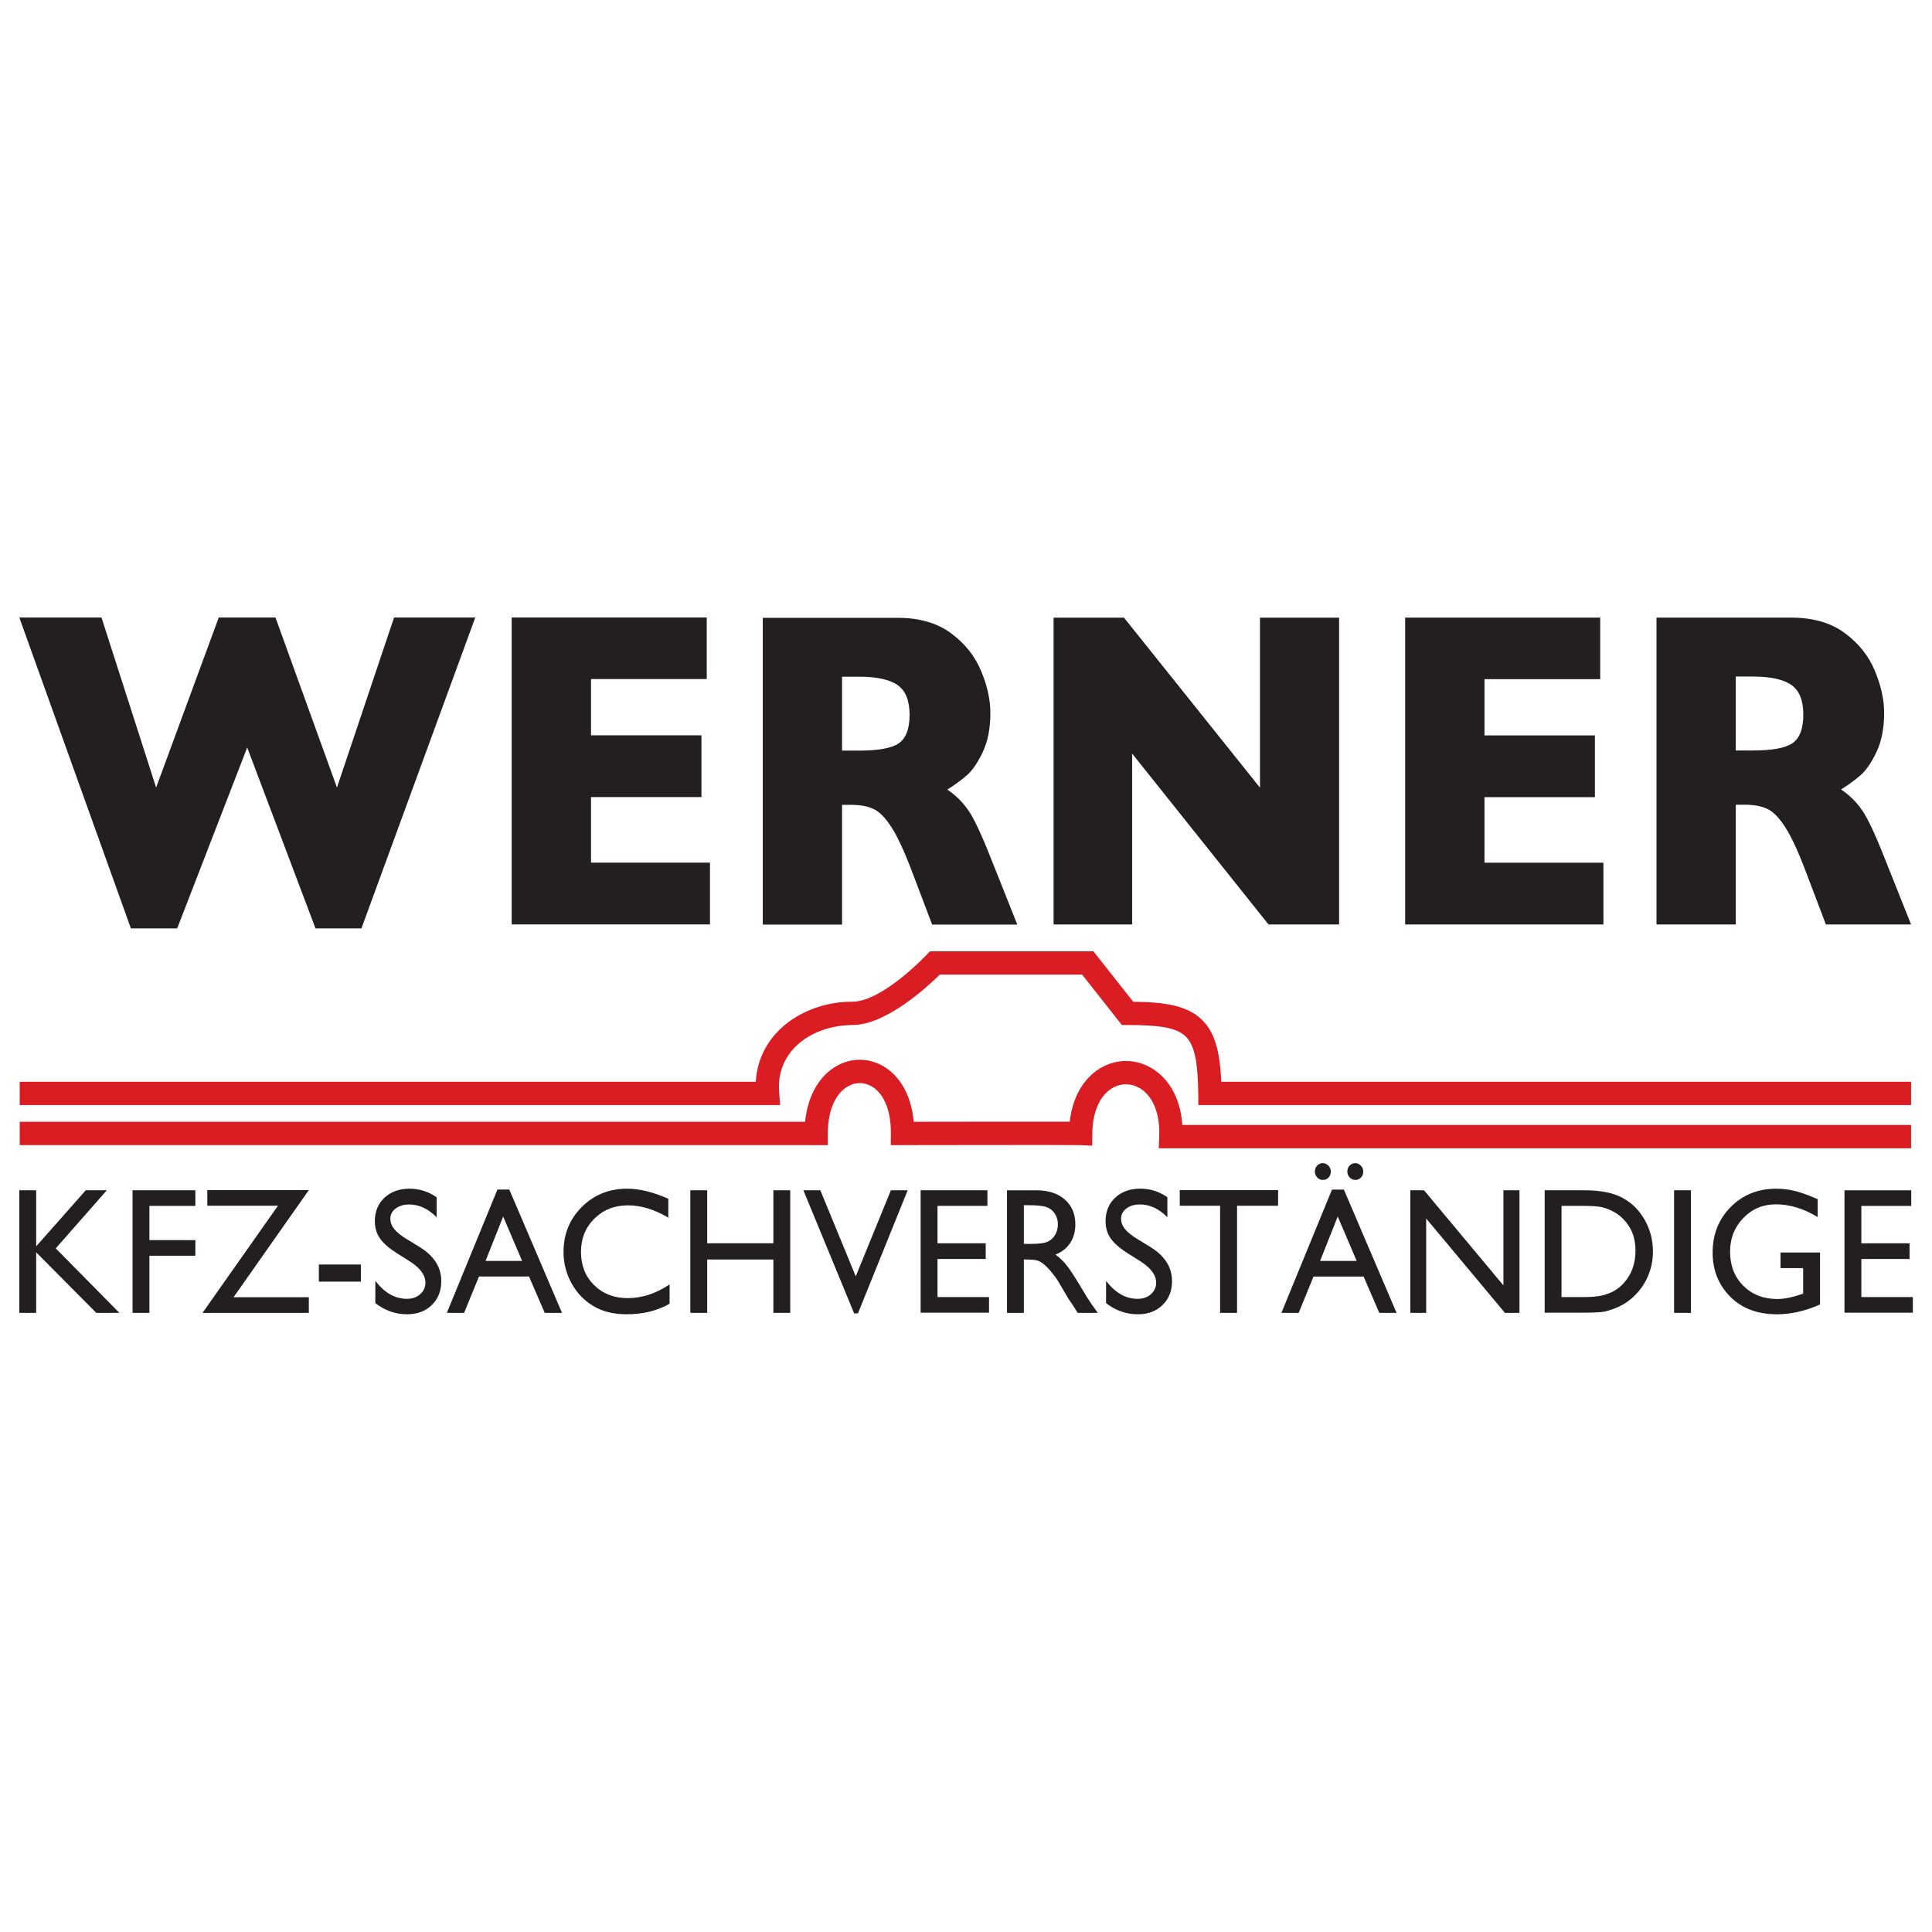
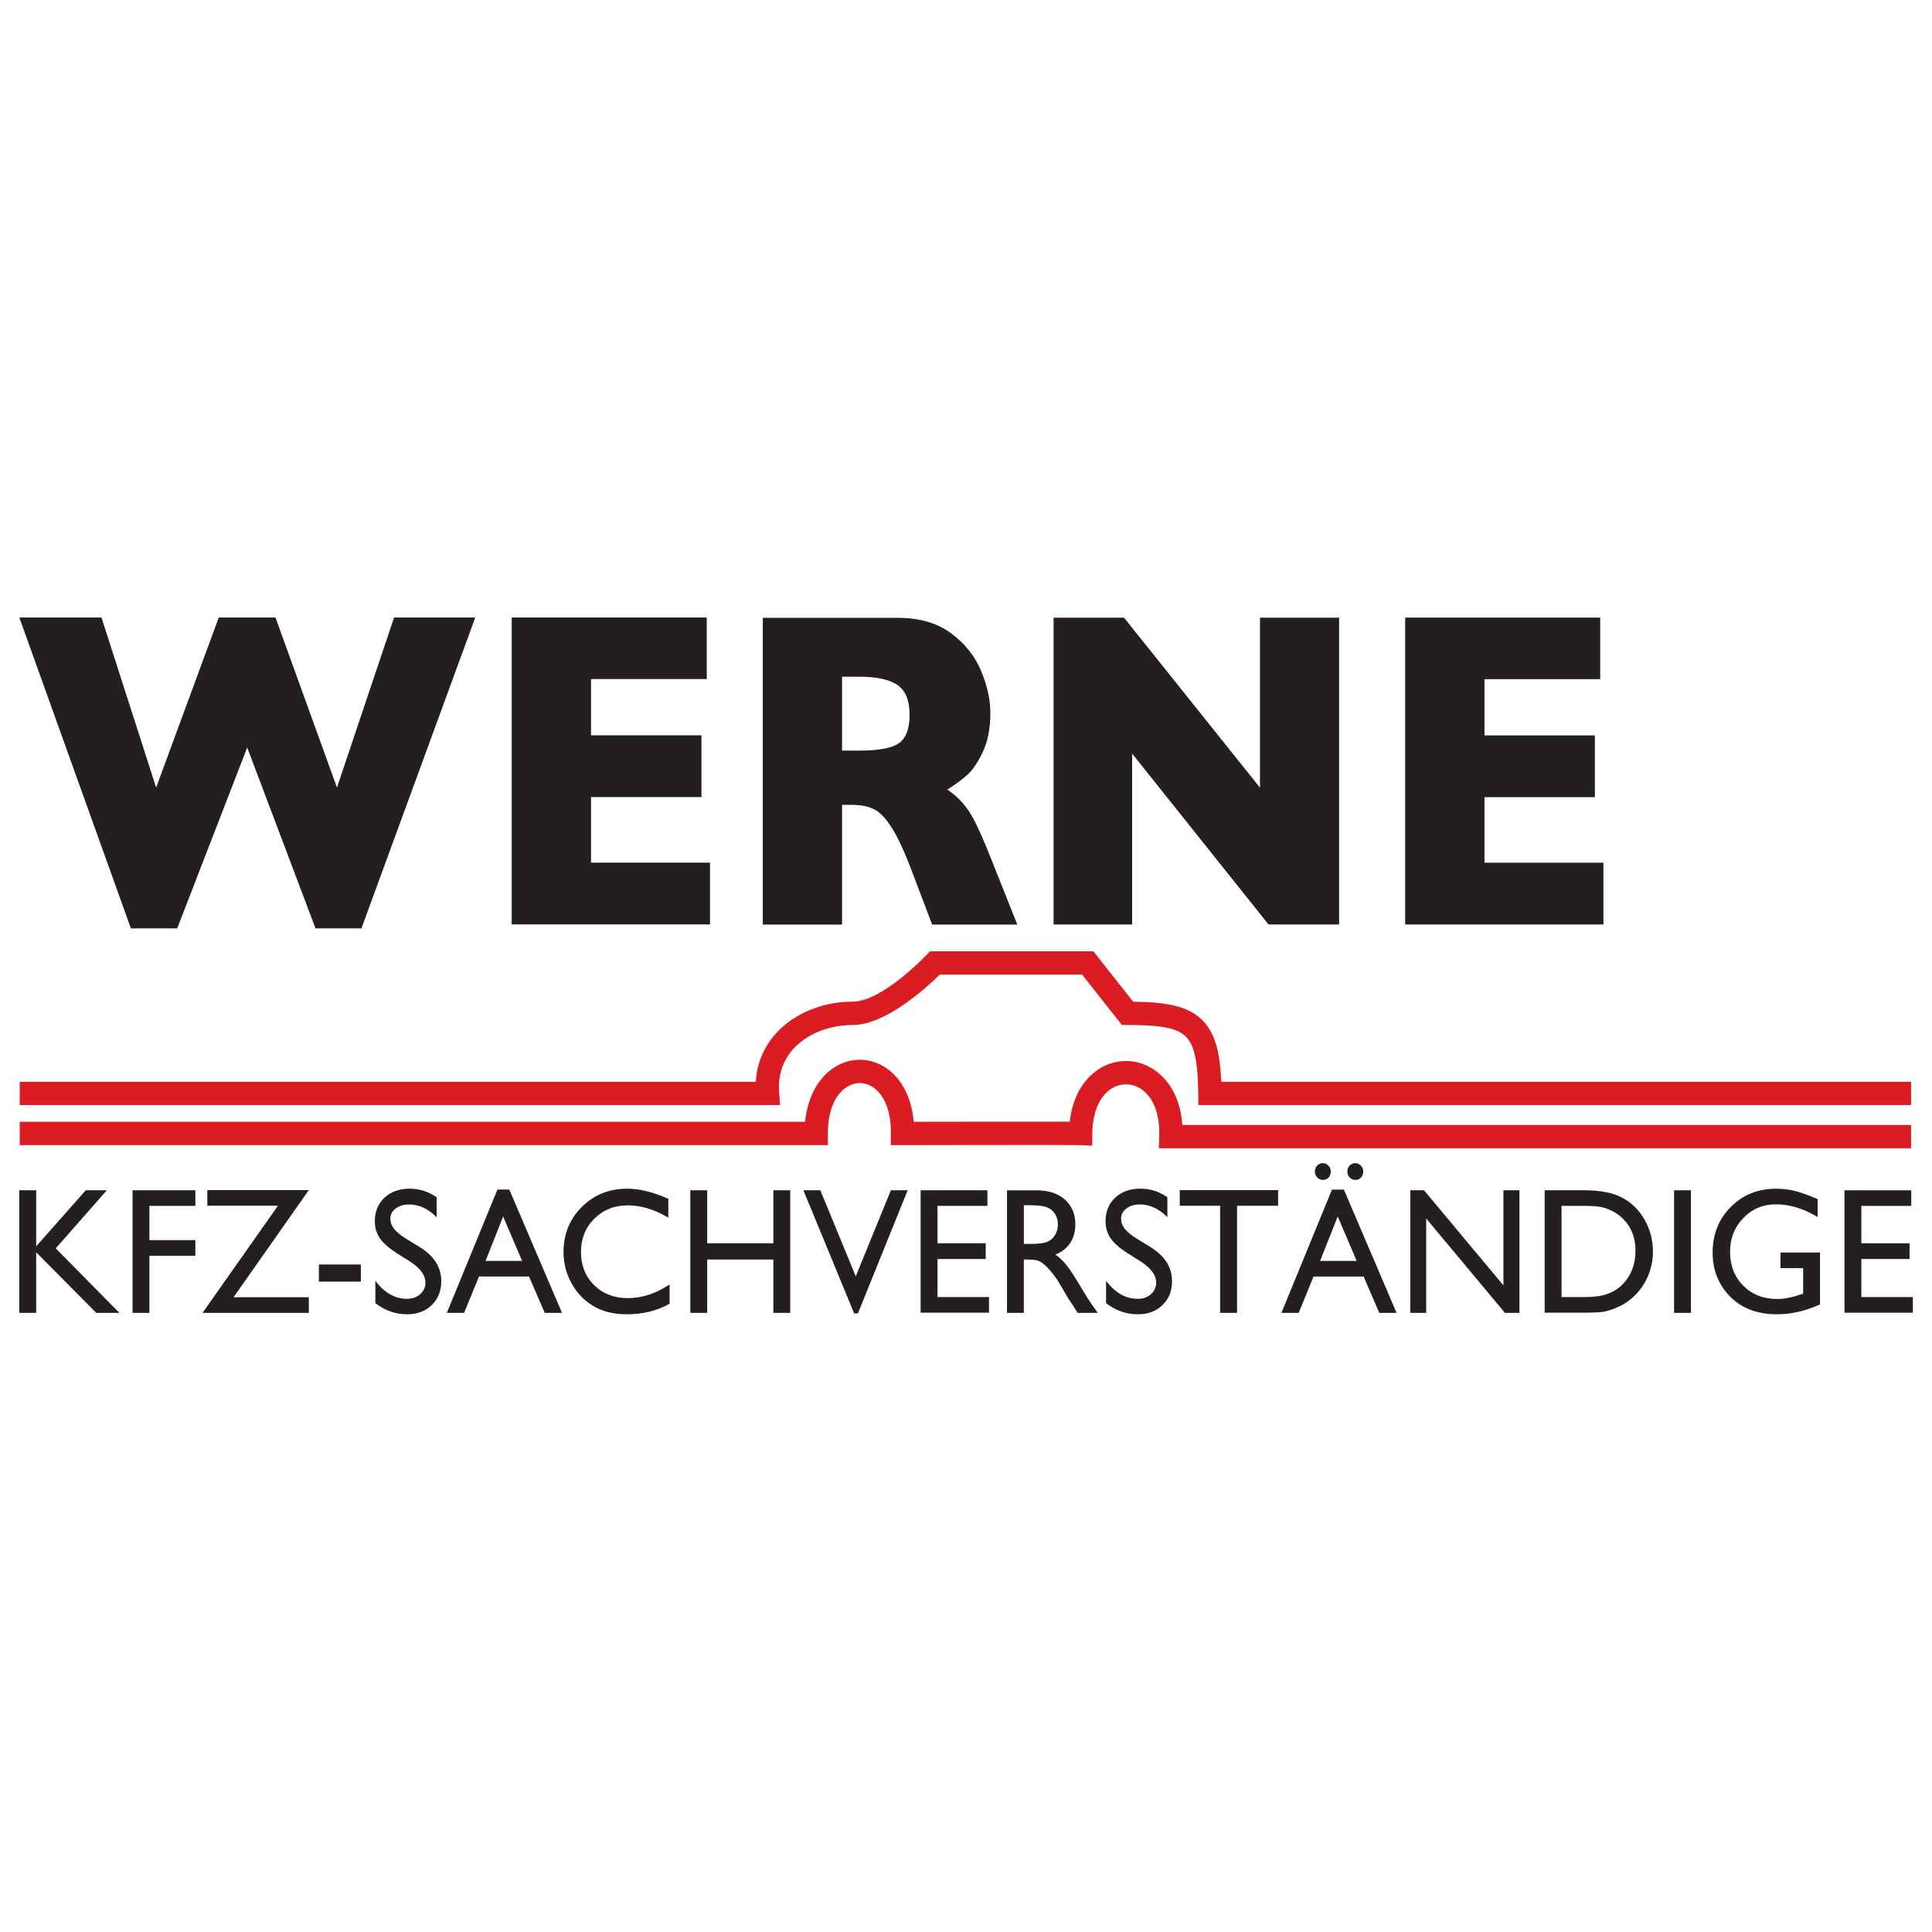
<svg xmlns="http://www.w3.org/2000/svg" viewBox="0 0 3779.527 3779.528" height="1000mm" width="1000mm" xml:space="preserve" id="svg2" version="1.1">
  <defs id="defs6" />
  <g transform="matrix(1.061,0,0,-1.061,37.611,2571.512)" id="g10">
    <g transform="scale(0.1)" id="g12">
      <path id="path14" style="fill:#231f20;fill-opacity:1;fill-rule:evenodd;stroke:none" d="M 8408.65,12851 6309.57,7118.74 H 5462.93 L 4203.5,10454.4 2912.55,7118.74 H 2058.93 L 1.828,12851 H 1516.66 L 2524.22,9715.41 3678.71,12851 H 4724.77 L 5858.27,9715.41 6911.31,12851 h 1497.34" />
      <path id="path16" style="fill:#231f20;fill-opacity:1;fill-rule:evenodd;stroke:none" d="M 12736.3,7192.23 H 9080.36 V 12851 h 3596.44 v -1135 h -2134.1 v -1037 h 2036.1 V 9539.85 H 10542.7 V 8331.33 h 2193.6 v -1139.1" />
      <g transform="scale(1.129)" id="g18">
        <path id="path20" style="fill:#231f20;fill-opacity:1;fill-rule:evenodd;stroke:none" d="m 16300,6367.64 h -1390.7 l -337.6,889.22 c -123.9,325.32 -235.4,562.65 -334.6,712.11 -99.1,151.81 -196.2,248.17 -291.1,289.17 -92.9,43.37 -213.7,65.06 -362.4,65.06 l -145.6,0.01 V 6367.64 h -1294.7 v 5009.96 h 2202.2 c 355.2,0 646.3,-84.3 873.5,-253 227.1,-168.7 390.2,-373.5 489.4,-614.5 101.2,-241 151.7,-469.9 151.8,-686.78 0,-253.03 -42.4,-467.54 -127,-643.43 -82.7,-173.5 -170.4,-300.02 -263.3,-379.55 -92.9,-79.52 -197.3,-155.42 -312.8,-227.73 138.3,-93.97 251.8,-206.03 340.7,-336.16 90.8,-127.76 213.6,-388.01 368.6,-780.78 z M 14540.7,9794.4 c 0,231.3 -65.1,392.8 -195.2,484.4 -130,91.5 -341.7,137.2 -634.9,137.3 H 13438 V 9208.81 h 278.8 c 315.9,0 531.7,39.76 647.3,119.29 117.7,81.89 176.6,237.33 176.6,466.3" />
      </g>
      <g transform="scale(1.493)" id="g22">
        <path id="path24" style="fill:#231f20;fill-opacity:1;fill-rule:evenodd;stroke:none" d="m 16300,4816.35 h -871.5 L 13744,6927.08 V 4816.35 h -969.9 v 3789.46 h 869.2 L 15323,6506.02 v 2099.79 h 977 V 4816.35" />
      </g>
      <g transform="scale(1.792)" id="g26">
        <path id="path28" style="fill:#231f20;fill-opacity:1;fill-rule:evenodd;stroke:none" d="m 16300,4012.9 h -2039.8 v 3157.32 h 2006.6 v -633.28 h -1190.7 v -578.61 h 1136.1 V 5322.76 H 15076.1 V 4648.47 H 16300 V 4012.9" />
      </g>
      <g transform="scale(2.14)" id="g30">
-         <path id="path32" style="fill:#231f20;fill-opacity:1;fill-rule:evenodd;stroke:none" d="m 16300,3360.22 h -733.9 l -178.1,469.24 c -65.4,171.68 -124.3,296.91 -176.6,375.78 -52.3,80.11 -103.5,130.96 -153.6,152.6 -49.1,22.89 -112.8,34.33 -191.3,34.33 l -76.8,0.01 V 3360.22 h -683.2 v 2643.79 h 1162.1 c 187.4,0 341.1,-44.53 461,-133.53 119.8,-89.05 205.9,-197.12 258.2,-324.27 53.4,-127.21 80,-247.98 80.1,-362.42 0,-133.53 -22.4,-246.73 -67,-339.54 -43.6,-91.56 -89.9,-158.32 -138.9,-200.29 -49.1,-41.96 -104.1,-82.02 -165.1,-120.17 73,-49.59 132.9,-108.73 179.8,-177.4 47.9,-67.41 112.7,-204.75 194.5,-412.02 z m -928.4,1808.31 c 0,122.08 -34.3,207.26 -103,255.6 -68.6,48.29 -180.3,72.43 -335,72.49 h -143.9 v -637.11 h 147.1 c 166.8,0 280.6,20.98 341.6,62.95 62.2,43.21 93.2,125.24 93.2,246.07" />
-       </g>
+         </g>
      <g transform="scale(2.14)" id="g34">
        <path id="path36" style="fill:#da1c23;fill-opacity:1;fill-rule:nonzero;stroke:none" d="M 4.217,2005.29 H 6346.05 c 12.3,202.84 104.84,364.53 240.32,480.99 141.11,121.3 328.42,191.61 517.74,206.19 22.8,1.75 48.07,2.62 75.69,2.59 256.17,-0.3 636.12,401.6 637.22,402.76 l 29.9,31.39 h 42.68 1316.9 48.54 l 30.32,-38.45 312.25,-395.97 c 284.09,-3.2 465.49,-36.31 586.99,-150.43 115.1,-108.07 160.8,-273.78 171.9,-539.07 H 16300 V 1804.4 h -6041.3 -99.3 l -1.2,99.27 c -3.1,266.87 -29.8,418.59 -110.9,494.73 -81.57,76.59 -237.91,95.76 -498.45,95.76 h -48.54 l -30.32,38.46 -312.04,395.7 H 7931.21 c -105.87,-104.56 -462.83,-434.49 -751.41,-434.16 -17.83,0.03 -38.13,-0.84 -60.78,-2.58 -149.29,-11.49 -295.02,-65.24 -402.38,-157.53 -102.99,-88.53 -170.93,-214.46 -171.12,-374.39 -0.01,-13.06 0.68,-28.82 2.1,-47.36 l 8.31,-107.9 H 6447.18 4.217 v 200.89" />
      </g>
      <g transform="scale(2.14)" id="g38">
        <path id="path40" style="fill:#da1c23;fill-opacity:1;fill-rule:nonzero;stroke:none" d="M 4.217,1660.14 H 6770.98 c 23.85,240.18 133,400.74 267.82,478.72 64.44,37.27 134.32,55.92 204.06,55.84 70.15,-0.09 140.07,-18.98 204.16,-56.76 132.41,-78.07 238.31,-237.61 259.97,-477.63 275.34,0.45 1063.77,1.64 1343.92,0.67 27.4,239.64 141.74,396.74 282.15,471.66 68.02,36.3 141.38,53.33 214.06,51.33 72.62,-2 145.03,-22.94 211.17,-62.59 137.98,-82.72 246.41,-246.88 263.11,-488.38 H 16300 V 1432.11 H 9922.53 9818.26 l 3.82,103.98 c 7.96,216.05 -66.98,353.72 -166.59,413.43 -35.44,21.24 -74.49,32.47 -113.87,33.56 -39.33,1.08 -78.55,-7.88 -114.39,-27 -99.96,-53.34 -179.05,-184.28 -181.62,-397.57 l -1.25,-104.09 -103.51,4.82 c -57.97,2.71 -1526.04,0.01 -1530.26,0 l -101.26,-0.19 0.81,101.43 c 1.73,215.65 -70.96,349.29 -165.13,404.82 -32.19,18.97 -67.18,28.46 -102.15,28.5 -35.39,0.05 -70.87,-9.43 -103.62,-28.37 C 7042.71,1909.6 6967,1774.91 6967,1559.69 V 1459.24 H 6866.55 4.217 v 200.9" />
      </g>
      <g transform="scale(1.22)" id="g42">
        <path id="path44" style="fill:#231f20;fill-opacity:1;fill-rule:evenodd;stroke:none" d="M 14928.2,24.521 V 1876.76 h 445.8 c 180,0 322.6,-46.4 428,-139.21 106.1,-92.81 159.1,-218.36 159.2,-376.55 0,-107.85 -25.9,-201.12 -77.7,-279.76 -51.8,-78.68 -126.1,-137.475 -222.9,-176.346 56.9,-38.899 112.5,-91.935 166.8,-159.101 54.4,-67.2 130.8,-184.3 229.3,-351.358 62,-105.194 111.7,-184.291 149,-237.335 L 16300,24.521 h -303.1 l -77.7,121.982 c -2.6,4.385 -7.7,11.891 -15.3,22.533 l -49.7,72.927 -79,135.242 -85.3,144.521 c -52.7,75.984 -101.1,136.517 -145.2,181.644 -43.3,45.074 -82.8,77.306 -118.5,96.785 -34.8,20.3 -93.8,30.446 -177,30.497 h -66.3 V 24.521 Z m 331.2,1626.849 h -76.5 v -584.71 h 96.9 c 129,0 217.3,11.47 264.9,34.47 48.4,22.95 85.7,57.43 112.1,103.41 27.1,46.82 40.7,99.87 40.7,159.11 0,58.34 -14.9,110.92 -44.6,157.78 -29.7,47.73 -71.7,81.29 -126.1,100.77 -53.4,19.43 -142.6,29.12 -267.4,29.17" />
      </g>
      <path id="path46" style="fill:#231f20;fill-opacity:1;fill-rule:evenodd;stroke:none" d="m 1226.64,2290.41 h 388.63 L 673.266,1219.23 1846.87,29.926 H 1420.95 L 312.629,1146.41 V 29.926 H 1.734 V 2290.41 H 312.629 V 1256.45 l 914.011,1033.96" />
      <path id="path48" style="fill:#231f20;fill-opacity:1;fill-rule:evenodd;stroke:none" d="M 2089.37,2290.41 H 3247.43 V 2002.4 h -847.18 v -631.06 h 847.18 V 1083.31 H 2400.25 V 29.926 H 2089.37 V 2290.41" />
      <path id="path50" style="fill:#231f20;fill-opacity:1;fill-rule:evenodd;stroke:none" d="M 3468.16,2293.65 H 5339.72 L 3951.6,317.949 H 5339.72 V 29.926 H 3379.55 L 4770.8,2005.63 H 3468.16 v 288.02" />
      <path id="path52" style="fill:#231f20;fill-opacity:1;fill-rule:evenodd;stroke:none" d="m 5524.7,921.504 h 774.12 V 605.969 H 5524.7 v 315.535" />
      <path id="path54" style="fill:#231f20;fill-opacity:1;fill-rule:evenodd;stroke:none" d="M 7203.5,978.129 6967.23,1127 c -148.2,93.84 -253.91,186.09 -317.1,276.7 -62.19,91.67 -93.27,196.85 -93.27,315.53 0,177.99 59.06,322.5 177.2,433.65 119.15,111.09 273.54,166.61 463.23,166.66 181.34,0 347.66,-52.88 498.98,-158.57 v -367.31 c -156.52,156.39 -324.88,234.57 -505.2,234.63 -101.57,0 -184.98,-24.84 -250.27,-74.44 -65.28,-48.55 -97.93,-111.14 -97.93,-187.7 0.01,-67.95 23.81,-131.62 71.51,-190.94 47.65,-59.36 124.84,-121.35 231.61,-186.07 l 237.83,-145.63 c 265.28,-163.99 397.89,-373.283 397.93,-627.838 0,-181.219 -58.57,-328.469 -175.64,-441.734 C 7490,60.672 7338.75,4.027 7152.21,4.027 6937.69,4.027 6742.32,72.5 6566.18,209.531 v 410.996 c 167.88,-221.175 362.18,-331.714 582.91,-331.714 97.41,0 178.23,28.023 242.5,84.152 65.3,57.137 97.94,128.332 97.94,213.582 0,138.047 -95.36,268.562 -286.03,391.582" />
      <path id="path56" style="fill:#231f20;fill-opacity:1;fill-rule:evenodd;stroke:none" d="m 8817.03,2303.36 h 219.18 L 10007.7,29.926 H 9689.07 L 9399.95,699.824 H 8476.6 L 8203.01,29.926 H 7884.36 Z M 9272.48,987.848 8922.73,1806.61 8597.85,987.848 Z" />
      <path id="path58" style="fill:#231f20;fill-opacity:1;fill-rule:evenodd;stroke:none" d="M 11991.4,554.195 V 198.207 C 11763.3,68.758 11500.2,4.027 11201.7,4.027 c -242.5,0 -448.2,50.668 -617.1,152.106 -169,101.387 -302.7,241.051 -401.1,419.094 -98.4,177.992 -147.6,370.546 -147.6,577.663 0,328.98 112.4,605.67 337.3,830.08 225.9,224.37 504.1,336.52 834.7,336.57 228,0 481.4,-62.04 760.1,-186.08 v -347.89 c -253.9,150.99 -502.1,226.48 -744.5,226.54 -248.8,0 -455.5,-82.02 -620.3,-245.96 -163.7,-162.92 -245.6,-367.3 -245.6,-613.26 0,-248.124 80.9,-452.007 242.5,-611.644 161.7,-159.687 368.4,-239.484 620.3,-239.484 263.1,0 520.2,84.152 771,252.433" />
      <path id="path60" style="fill:#231f20;fill-opacity:1;fill-rule:evenodd;stroke:none" d="m 13904.9,2290.41 h 310.9 V 29.926 h -310.9 V 1013.73 H 12684.6 V 29.926 h -310.8 V 2290.41 h 310.8 v -977.32 h 1220.3 v 977.32" />
      <g transform="scale(1.005)" id="g62">
        <path id="path64" style="fill:#231f20;fill-opacity:1;fill-rule:evenodd;stroke:none" d="M 15992.1,2279.5 H 16300 L 15387.2,20.119 h -69.6 L 14386.3,2279.5 h 311 L 15347,699.702 15992.1,2279.5" />
      </g>
      <g transform="scale(1.097)" id="g66">
        <path id="path68" style="fill:#231f20;fill-opacity:1;fill-rule:evenodd;stroke:none" d="m 15150.6,2088.24 h 1122.5 v -262.59 h -839 v -628.47 h 810.6 V 933.104 h -810.6 V 292.83 H 16300 V 30.237 H 15150.6 V 2088.24" />
      </g>
      <g transform="scale(1.304)" id="g70">
        <path id="path72" style="fill:#231f20;fill-opacity:1;fill-rule:evenodd;stroke:none" d="m 15856.4,750.349 -181.2,114.2 c -113.7,71.993 -194.8,142.751 -243.3,212.271 -47.7,70.32 -71.6,151 -71.6,242.05 0,136.54 45.4,247.4 136,332.66 91.4,85.22 209.8,127.82 355.3,127.85 139.2,0 266.7,-40.57 382.8,-121.64 v -281.78 c -120.1,119.98 -249.2,179.95 -387.5,179.99 -77.9,0 -141.9,-19.05 -192,-57.1 -50.1,-37.24 -75.2,-85.26 -75.2,-143.99 0.1,-52.13 18.3,-100.97 54.9,-146.47 36.6,-45.54 95.8,-93.1 177.7,-142.75 l 182.4,-111.712 c 203.5,-125.802 305.3,-286.354 305.3,-481.629 0,-139.018 -44.9,-251.978 -134.7,-338.867 -89.1,-86.889 -205.2,-130.343 -348.2,-130.343 -164.6,0 -314.5,52.527 -449.6,157.648 v 315.286 c 128.8,-169.67 277.8,-254.467 447.2,-254.467 74.7,0 136.7,21.497 186,64.555 50.1,43.832 75.1,98.447 75.1,163.845 0,105.899 -73.1,206.022 -219.4,300.393" />
      </g>
      <g transform="scale(1.424)" id="g74">
        <path id="path76" style="fill:#231f20;fill-opacity:1;fill-rule:evenodd;stroke:none" d="M 15026.5,1610.16 H 16300 v -202.19 h -531.4 V 21.008 h -219.4 V 1407.97 h -522.7 v 202.19" />
      </g>
      <g transform="scale(1.558)" id="g78">
        <path id="path80" style="fill:#231f20;fill-opacity:1;fill-rule:evenodd;stroke:none" d="m 15535.8,1478.32 h 140.7 L 16300,19.207 h -204.5 l -185.6,429.947 h -592.6 L 15141.7,19.207 h -204.5 z m 292.3,-844.31 -224.5,525.49 -208.5,-525.49 z m -402.1,1156.9 c 26,0 48.2,-9.7 66.9,-29.08 19.3,-19.4 28.9,-42.93 28.9,-70.61 0,-27.72 -9,-51.25 -26.9,-70.62 -18,-18.7 -39.9,-28.04 -65.9,-28.04 -26.6,0 -49.2,9.67 -67.8,29.07 -18.6,20.06 -27.9,43.59 -27.9,70.62 0,27.69 8.9,50.86 26.9,69.58 18.6,19.38 40.6,29.05 65.8,29.08 z m 384.2,0 c 25.9,0 48.1,-9.7 66.8,-29.08 19.3,-19.4 28.9,-42.93 28.9,-70.61 0,-27.72 -9,-51.25 -26.9,-70.62 -18,-18.7 -39.9,-28.04 -65.9,-28.04 -26.6,0 -49.2,9.67 -67.8,29.07 -18.6,20.06 -27.9,43.59 -27.9,70.62 0,27.69 8.9,50.86 26.9,69.58 18.6,19.38 40.6,29.05 65.9,29.08" />
      </g>
      <g transform="scale(1.697)" id="g82">
        <path id="path84" style="fill:#231f20;fill-opacity:1;fill-rule:evenodd;stroke:none" d="M 16125.9,1349.88 H 16300 V 17.637 h -157.6 L 15286.8,1042.8 V 17.637 h -172.3 V 1349.88 h 148.4 l 863,-1033.753 V 1349.88" />
      </g>
      <g transform="scale(1.848)" id="g86">
        <path id="path88" style="fill:#231f20;fill-opacity:1;fill-rule:evenodd;stroke:none" d="M 15219.9,17.947 V 1239.46 h 396.2 c 159.8,0 286.3,-25.11 379.4,-75.3 93.1,-49.64 167.1,-122.89 222.1,-219.784 54.9,-96.928 82.4,-202.577 82.4,-316.986 0,-81.735 -15.1,-159.968 -45.4,-234.672 -30.3,-74.73 -73.5,-140.404 -129.6,-197.02 -57.2,-58.391 -123.6,-102.451 -199.3,-132.22 -44.4,-18.116 -85,-30.372 -122,-36.777 -37,-5.856 -107.7,-8.754 -212,-8.754 z M 15598.4,1083.6 h -210.3 V 173.807 h 215.4 c 84.1,0 149.4,5.828 196,17.516 46.5,12.26 85.2,27.419 116.1,45.528 31.4,18.666 60,41.43 85.8,68.3 83,87.567 124.4,198.173 124.5,331.867 0,131.352 -42.7,238.452 -127.9,321.362 -31.4,30.926 -67.6,56.32 -108.5,76.18 -40.4,19.84 -78.8,32.98 -115.3,39.41 -36.4,6.4 -95,9.6 -175.8,9.63" />
      </g>
      <g transform="scale(1.891)" id="g90">
        <path id="path92" style="fill:#231f20;fill-opacity:1;fill-rule:evenodd;stroke:none" d="M 16135.6,1211.21 H 16300 V 15.825 h -164.4 V 1211.21" />
      </g>
      <g transform="scale(2.037)" id="g94">
        <path id="path96" style="fill:#231f20;fill-opacity:1;fill-rule:evenodd;stroke:none" d="M 15942.2,561.126 H 16300 V 90.933 c -131.2,-59.316 -261.5,-88.927 -390.7,-88.956 -176.5,0 -317.6,53.464 -423.4,160.443 -105.3,107.466 -158,239.833 -158,397.114 0,165.726 54.7,303.647 164.1,413.798 109.3,110.128 246.4,165.178 411.2,165.198 60.1,0 117,-6.9 171,-20.64 53.9,-13.26 122,-37.88 204.4,-73.87 V 882.002 c -127.1,76.764 -253.3,115.138 -378.4,115.161 -116.5,0 -214.7,-41.302 -294.5,-123.904 -79.9,-82.596 -119.8,-184.015 -119.8,-304.194 0,-126.035 39.9,-229.011 119.8,-308.959 79.8,-79.968 182.6,-119.928 308.2,-119.928 61.1,0 134,14.542 219,43.682 l 14.5,4.766 v 231.123 h -205.2 v 141.377" />
      </g>
      <g transform="scale(2.142)" id="g98">
        <path id="path100" style="fill:#231f20;fill-opacity:1;fill-rule:evenodd;stroke:none" d="m 15711.6,1069.04 h 574.6 V 934.612 h -429.5 V 612.878 h 415 V 477.687 h -415 V 149.909 H 16300 V 15.479 h -588.4 V 1069.04" />
      </g>
    </g>
  </g>
</svg>